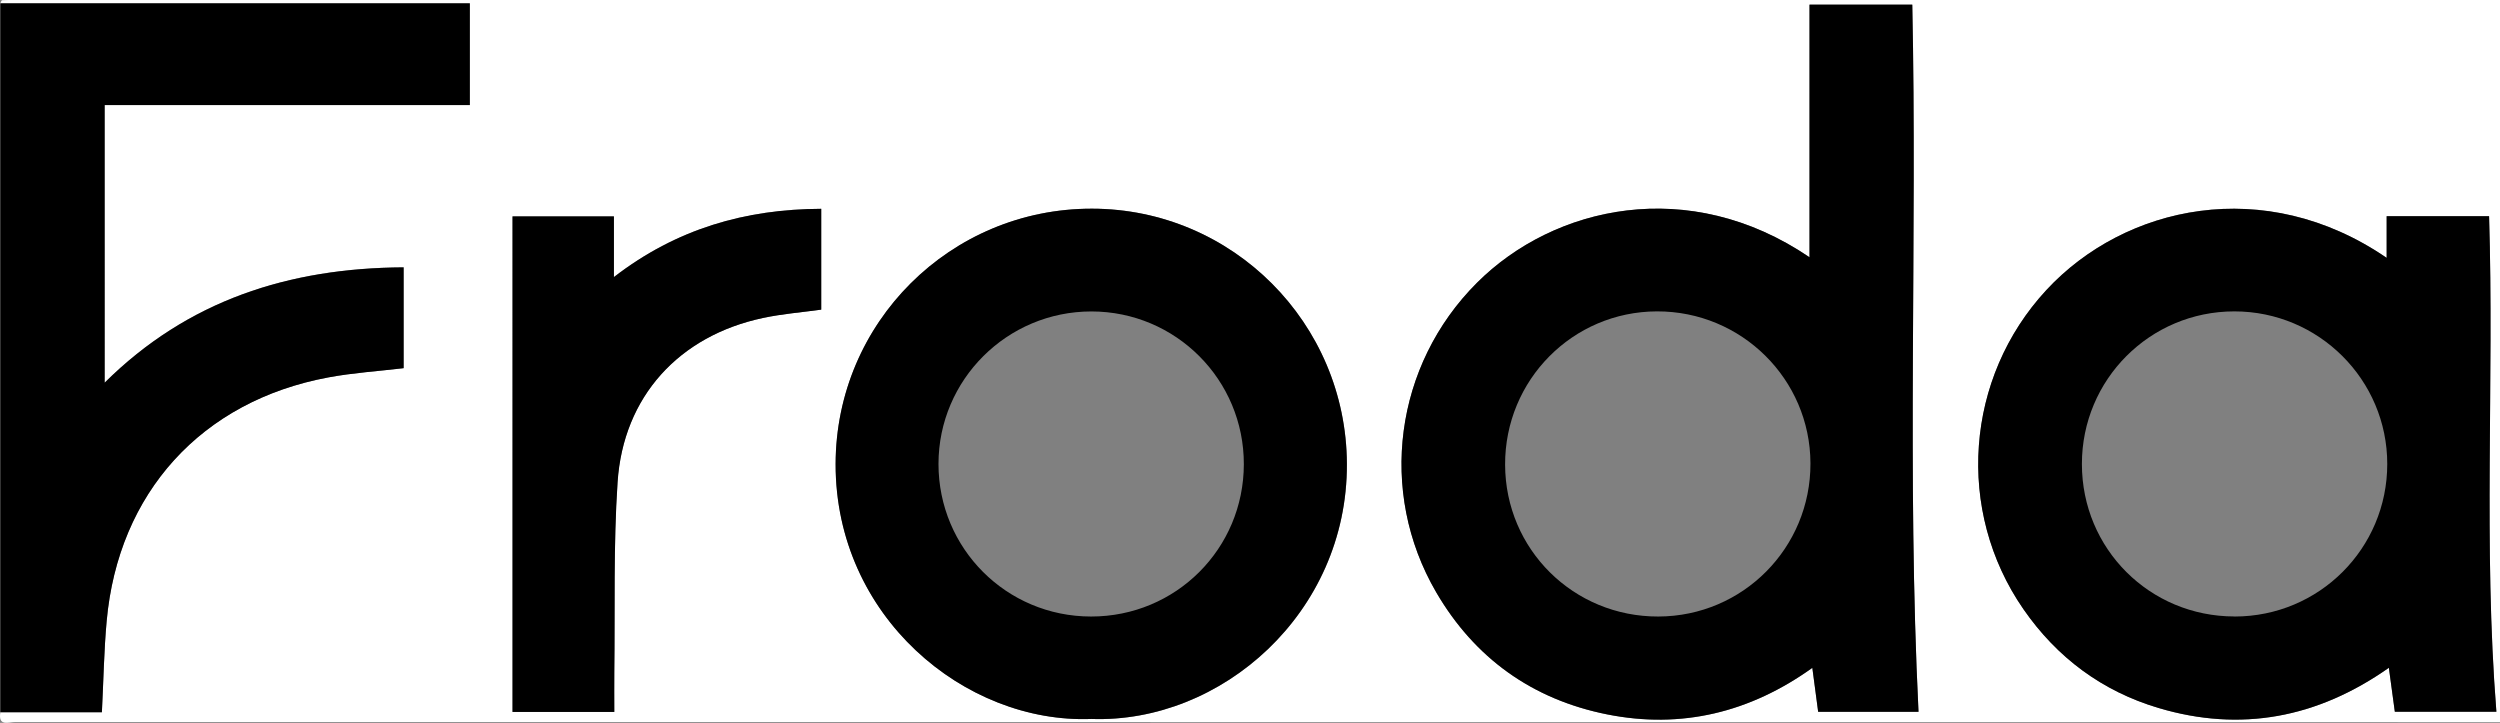
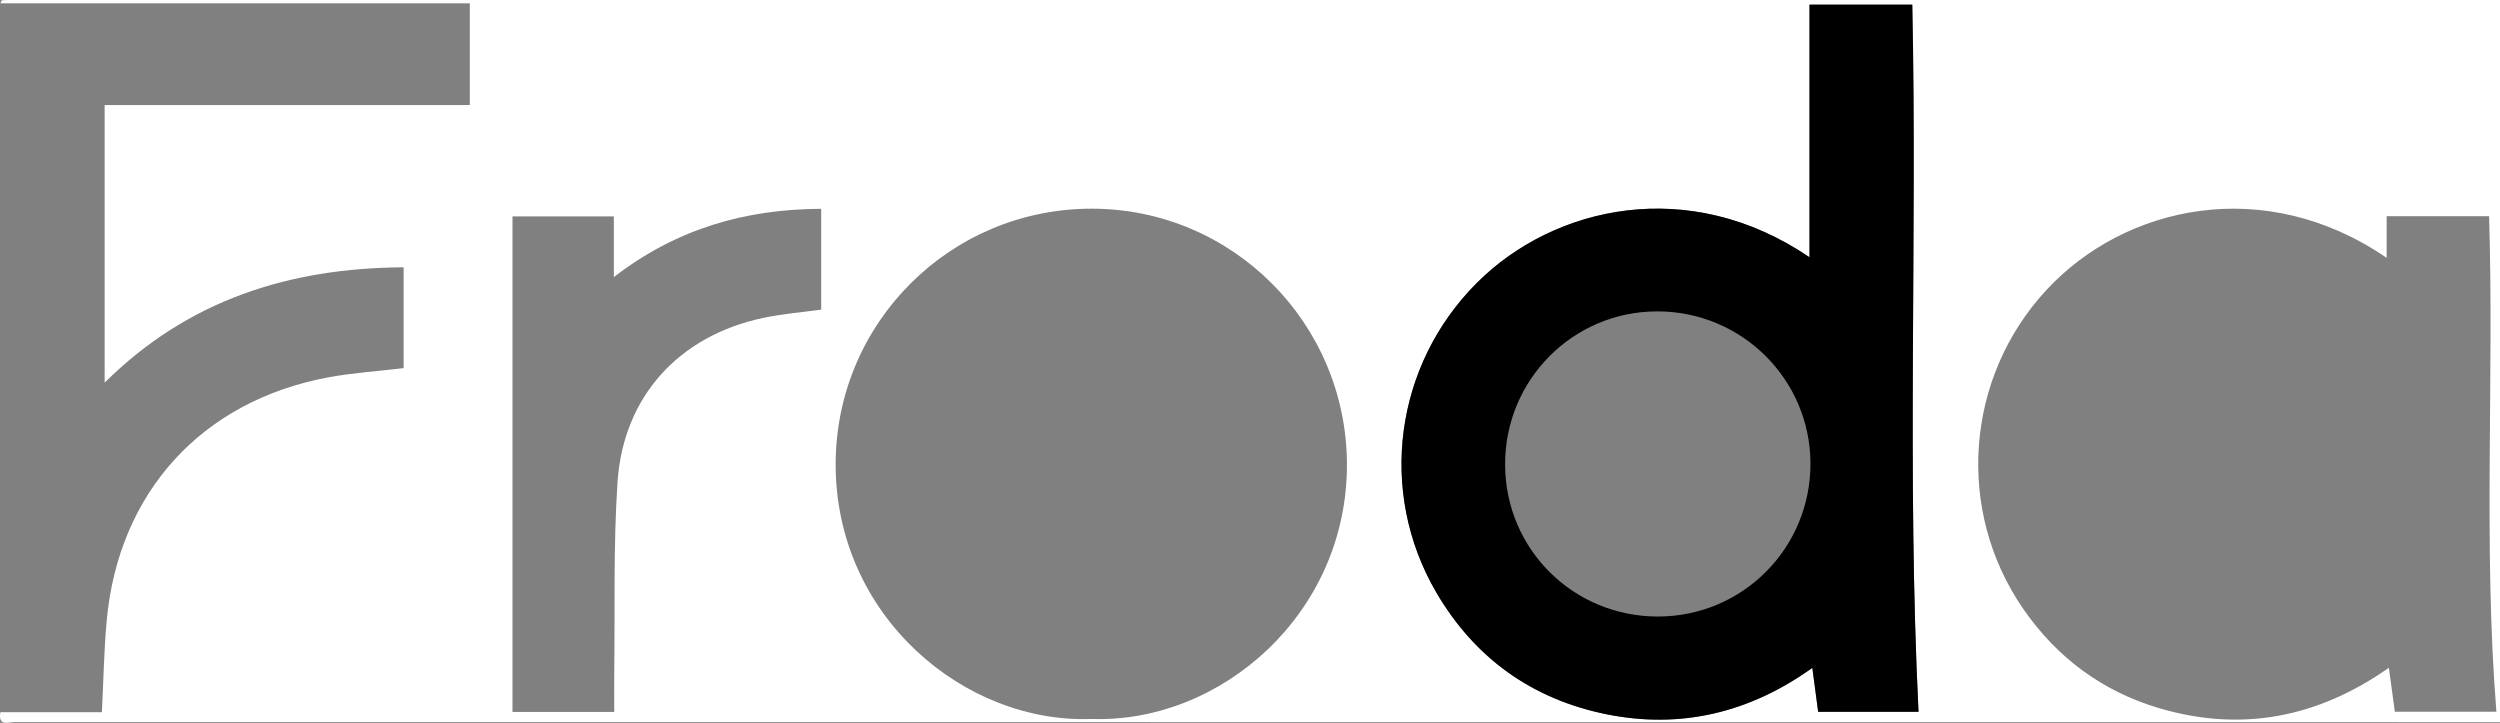
<svg xmlns="http://www.w3.org/2000/svg" id="Lager_1" viewBox="0 0 373.18 107.9">
  <rect x="0" y="0" width="373.18" height="107.9" fill="#808080" stroke="none" />
  <defs>
    <style>
      .cls-1 {
        fill: #fff;
      }
    </style>
  </defs>
  <g id="xfbicu.tif">
    <g>
      <path class="cls-1" d="M.06.5C.14.33.22.03.31.03.97-.01,1.63,0,2.29,0h370.89v107.79c-123.63,0-247.26,0-370.89-.02-.96,0-2.63.74-2.23-1.46h15.15c.24-4.73.31-9.17.71-13.59,1.72-19.17,14.16-32.87,33.08-36.39,3.69-.69,7.47-.92,11.25-1.38v-15.05c-17.11.1-32.22,4.9-44.63,17.22V15.68h54.51V.5H.06ZM286.38,106.25c-1.74-35.36-.19-70.5-.93-105.56h-15.34v37.71c-18-12.23-38.16-7.67-49.65,3.82-12.27,12.27-14.83,31.16-6.08,46.18,5.75,9.86,14.37,16.01,25.53,18.24,11.07,2.21,21.32-.28,30.62-6.95.33,2.47.59,4.48.87,6.56h14.98ZM372.64,106.24c-1.97-24.79-.33-49.4-1.09-73.97h-15.29v6.22c-18.22-12.49-39.12-7.8-50.79,4.8-12.14,13.1-13.59,32.96-3.43,47.64,5.01,7.23,11.75,12.24,20.16,14.75,12.28,3.66,23.73,1.49,34.39-6,.33,2.42.61,4.49.89,6.56h15.16ZM162.91,107.32c19.37.68,38.24-15.78,38.15-38.08-.09-21.01-17.07-38.06-38.05-38.09-21.14-.03-38.24,17.01-38.27,38.11-.04,22.75,19.26,38.78,38.18,38.06ZM91.69,106.27c0-2.15-.02-4.03,0-5.92.12-9.46-.14-18.95.49-28.38.85-12.78,9.18-21.85,21.72-24.51,2.86-.61,5.8-.84,8.68-1.24v-15.05c-11.34.05-21.57,2.96-30.95,10.19v-9.06h-15.13v73.97h15.18Z" />
-       <path d="M.06.5h70.07v15.18H15.62v41.45c12.41-12.31,27.52-17.12,44.63-17.22v15.05c-3.78.45-7.56.69-11.25,1.38-18.92,3.52-31.36,17.22-33.08,36.39-.4,4.41-.47,8.86-.71,13.59H.06V.5Z" />
      <path d="M286.38,106.25h-14.98c-.28-2.08-.54-4.09-.87-6.56-9.3,6.66-19.54,9.16-30.62,6.95-11.16-2.23-19.78-8.38-25.53-18.24-8.76-15.02-6.19-33.92,6.08-46.18,11.49-11.49,31.65-16.05,49.65-3.82V.7h15.34c.74,35.06-.81,70.2.93,105.56ZM247.55,92.03c12.61-.04,22.74-10.24,22.7-22.87-.04-12.56-10.29-22.71-22.91-22.68-12.59.03-22.71,10.25-22.67,22.89.04,12.63,10.21,22.7,22.88,22.66Z" />
-       <path d="M372.64,106.24h-15.16c-.28-2.08-.56-4.14-.89-6.56-10.65,7.49-22.11,9.66-34.39,6-8.4-2.5-15.15-7.51-20.16-14.75-10.17-14.69-8.71-34.54,3.43-47.64,11.67-12.59,32.57-17.28,50.79-4.8v-6.22h15.29c.76,24.57-.87,49.19,1.09,73.97ZM333.55,92.03c12.63,0,22.8-10.16,22.8-22.77,0-12.57-10.23-22.78-22.82-22.78-12.61,0-22.77,10.18-22.76,22.79,0,12.65,10.12,22.75,22.78,22.75Z" />
-       <path d="M162.91,107.32c-18.91.73-38.22-15.31-38.18-38.06.04-21.1,17.13-38.14,38.27-38.11,20.98.03,37.96,17.08,38.05,38.09.09,22.3-18.78,38.75-38.15,38.08ZM185.67,69.3c.02-12.61-10.15-22.8-22.75-22.81-12.59,0-22.82,10.19-22.83,22.76,0,12.62,10.13,22.77,22.77,22.78,12.65.01,22.79-10.1,22.81-22.73Z" />
-       <path d="M91.69,106.27h-15.18V32.3h15.13v9.06c9.37-7.23,19.61-10.14,30.95-10.19v15.05c-2.88.4-5.82.63-8.68,1.24-12.54,2.66-20.87,11.73-21.72,24.51-.63,9.43-.37,18.92-.49,28.38-.02,1.89,0,3.77,0,5.92Z" />
    </g>
  </g>
</svg>